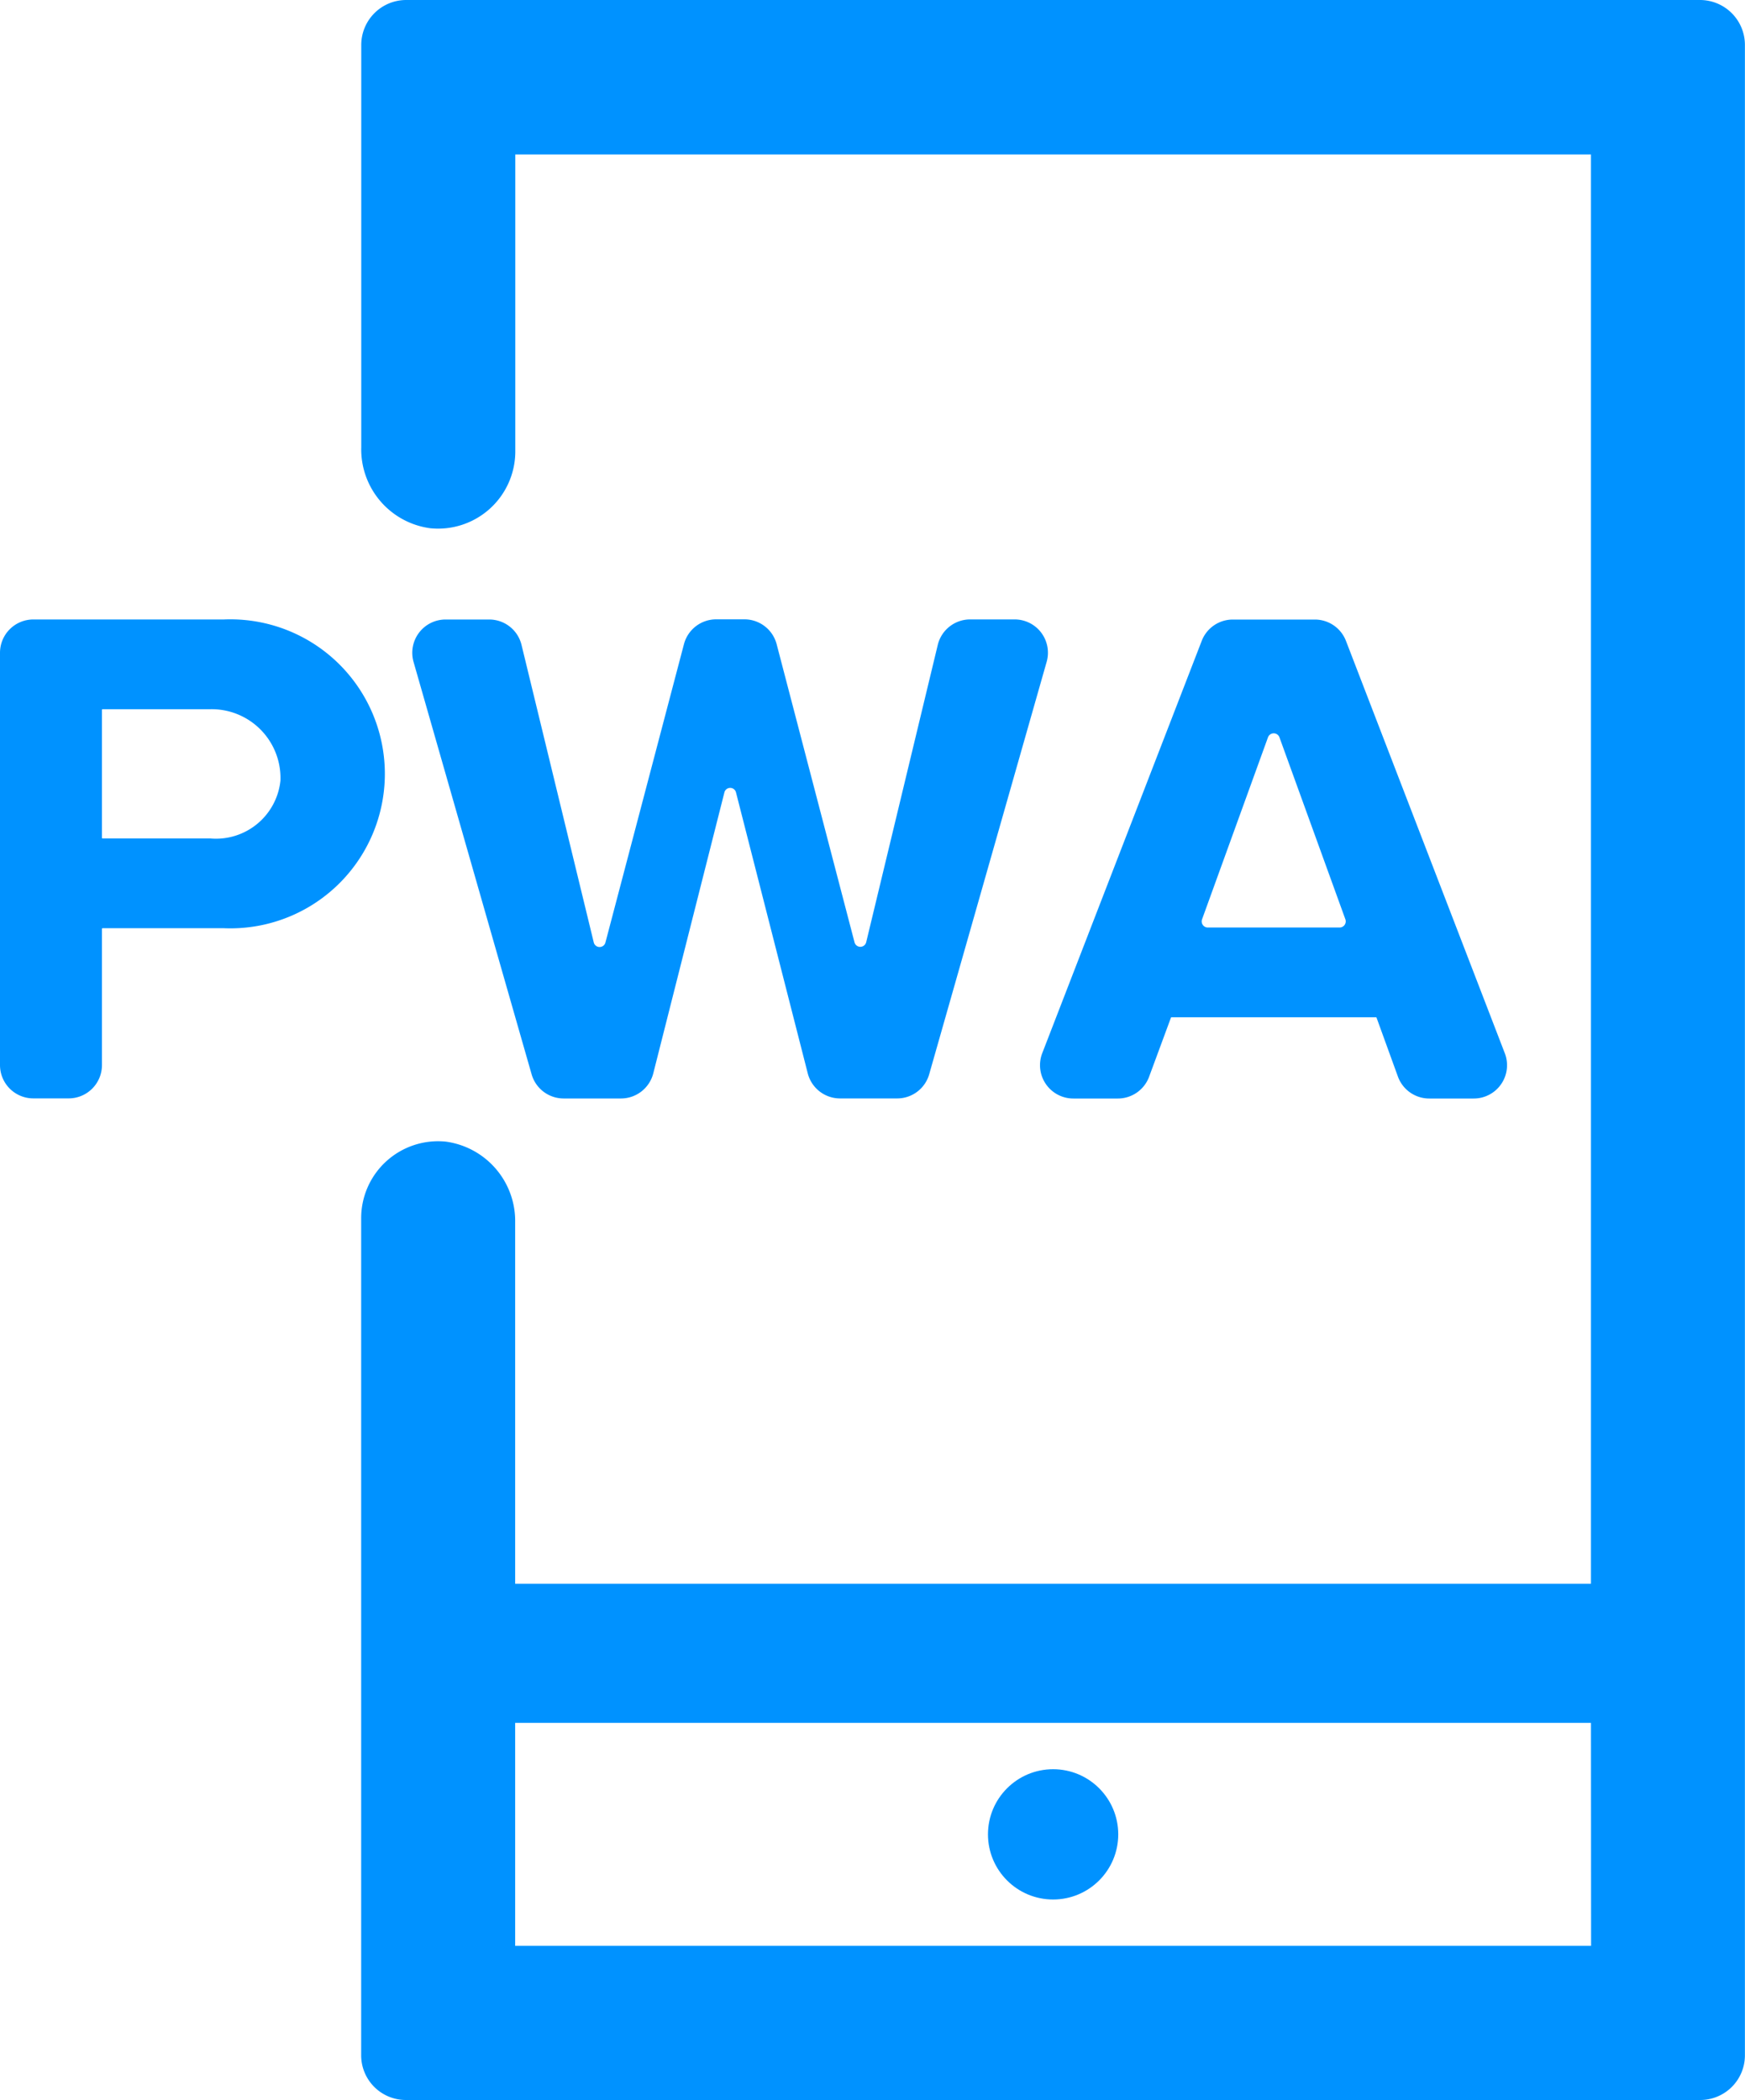
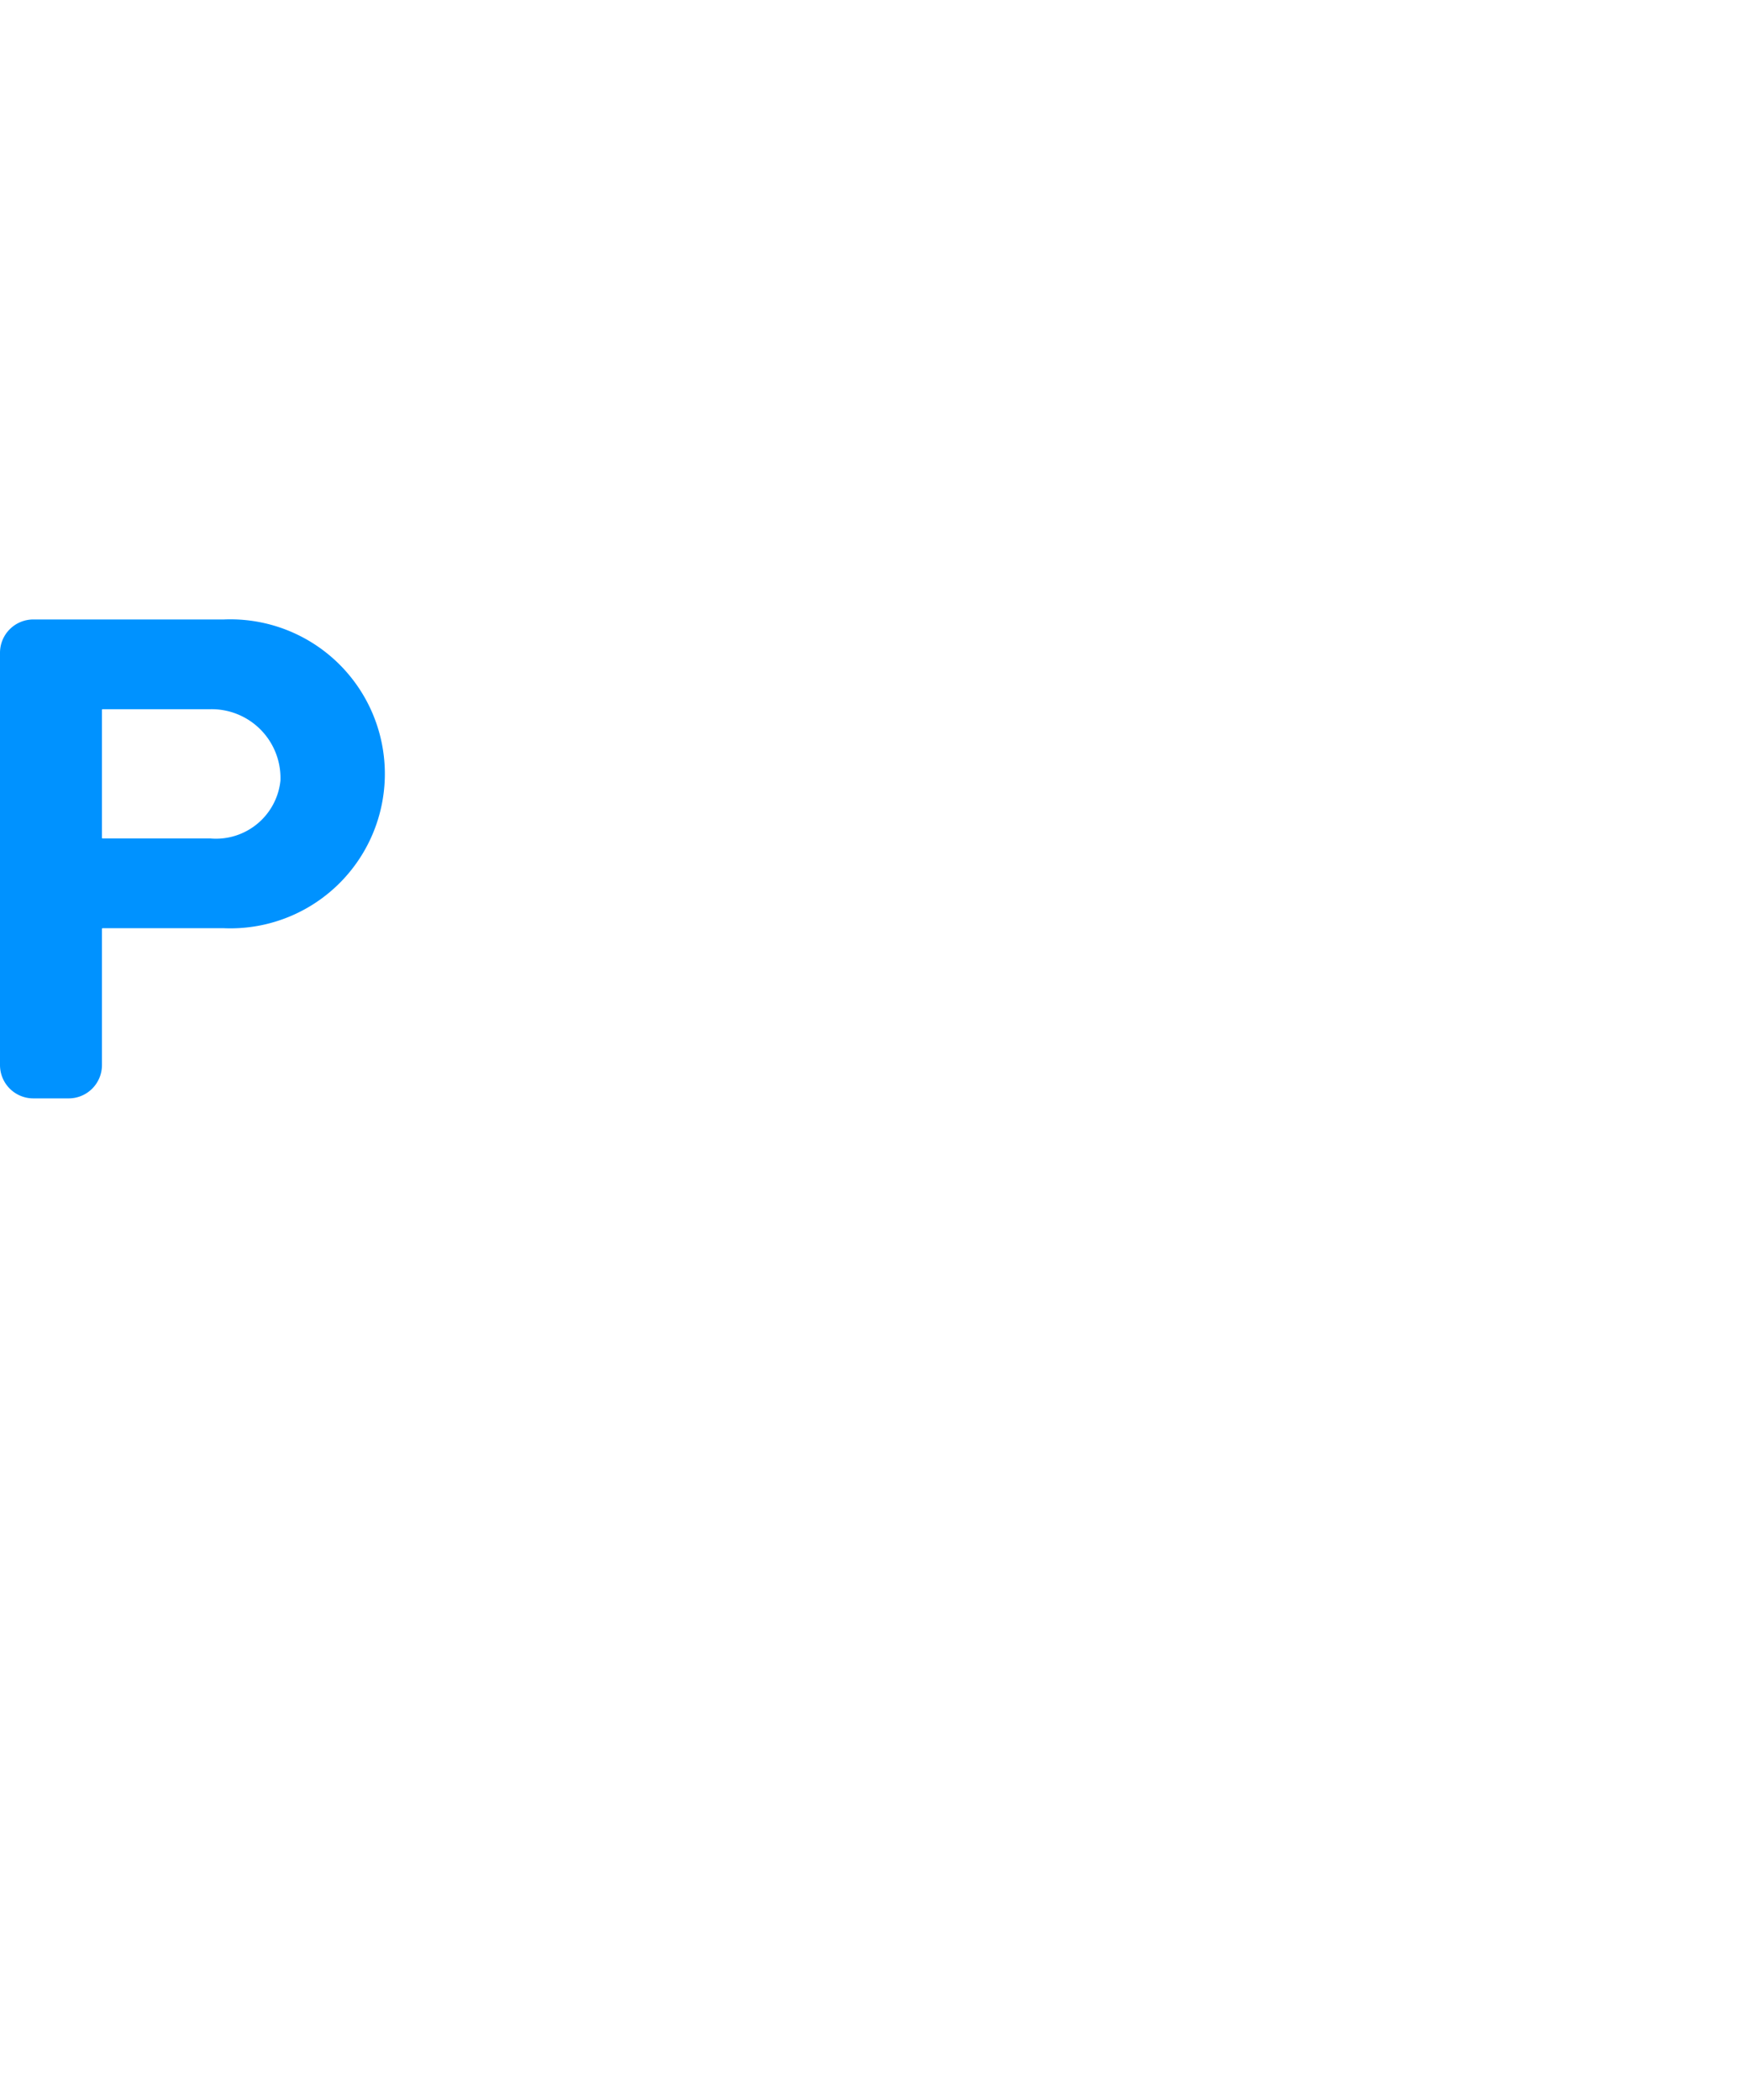
<svg xmlns="http://www.w3.org/2000/svg" width="40" height="48.125" viewBox="0 0 40 48.125">
  <g id="Group_1012" data-name="Group 1012" transform="translate(-128.17 -690.38)">
    <g id="Group_651" data-name="Group 651" transform="translate(136.451 690.38)">
-       <path id="Path_1963" data-name="Path 1963" d="M167.563,690.38H137.9a1.03,1.03,0,0,0-1.028,1.028v9.222a1.823,1.823,0,0,0,1.58,1.856,1.77,1.77,0,0,0,1.951-1.751V693.92H165.06v32.756H140.4V718.4a1.837,1.837,0,0,0-1.589-1.856,1.763,1.763,0,0,0-1.941,1.76v19.176a1.024,1.024,0,0,0,1.028,1.028h29.663a1.024,1.024,0,0,0,1.028-1.028v-46.07A1.03,1.03,0,0,0,167.563,690.38Zm-2.5,44.595H140.4v-5.11H165.06Z" transform="translate(-136.872 -690.38)" fill="#0092ff" />
-     </g>
-     <circle id="Ellipse_6" data-name="Ellipse 6" cx="1.493" cy="1.493" r="1.493" transform="translate(150.817 730.927)" fill="#0092ff" />
+       </g>
    <g id="Group_652" data-name="Group 652" transform="translate(128.17 704.577)">
      <path id="Path_1964" data-name="Path 1964" d="M128.17,714.929v-9.451a.764.764,0,0,1,.763-.763h4.372a3.541,3.541,0,1,1,0,7.076h-2.783a.015.015,0,0,0-.015.015v3.122a.763.763,0,0,1-.763.763h-.811A.764.764,0,0,1,128.17,714.929Zm6.429-6.535a1.578,1.578,0,0,0-1.622-1.622h-2.455a.015.015,0,0,0-.015.014v2.933a.015.015,0,0,0,.015.015h2.47A1.486,1.486,0,0,0,134.6,708.394Z" transform="translate(-128.17 -704.715)" fill="#0092ff" />
-       <path id="Path_1965" data-name="Path 1965" d="M147.166,715.118l-1.645-6.439a.137.137,0,0,0-.266,0l-1.63,6.438a.765.765,0,0,1-.74.576h-1.315a.764.764,0,0,1-.734-.554l-2.706-9.45a.763.763,0,0,1,.734-.973h1a.762.762,0,0,1,.741.583l1.656,6.82a.138.138,0,0,0,.267,0l1.8-6.838a.764.764,0,0,1,.738-.569h.649a.764.764,0,0,1,.738.57l1.785,6.832a.138.138,0,0,0,.267,0l1.641-6.816a.763.763,0,0,1,.741-.584h1.021a.763.763,0,0,1,.734.973l-2.692,9.45a.763.763,0,0,1-.734.555h-1.316A.764.764,0,0,1,147.166,715.118Z" transform="translate(-128.65 -704.715)" fill="#0092ff" />
-       <path id="Path_1966" data-name="Path 1966" d="M161.424,715.189l-.489-1.348a.014.014,0,0,0-.013-.009h-4.687a.014.014,0,0,0-.013.009l-.5,1.353a.764.764,0,0,1-.716.5h-1.022a.764.764,0,0,1-.712-1.039l3.656-9.45a.762.762,0,0,1,.711-.488h1.882a.764.764,0,0,1,.713.489l3.641,9.45a.763.763,0,0,1-.712,1.038h-1.019A.764.764,0,0,1,161.424,715.189Zm-2.977-7.774-1.512,4.173a.14.14,0,0,0,.131.187h3.024a.141.141,0,0,0,.131-.187l-1.512-4.173A.14.14,0,0,0,158.447,707.415Z" transform="translate(-129.381 -704.715)" fill="#0092ff" />
    </g>
  </g>
</svg>